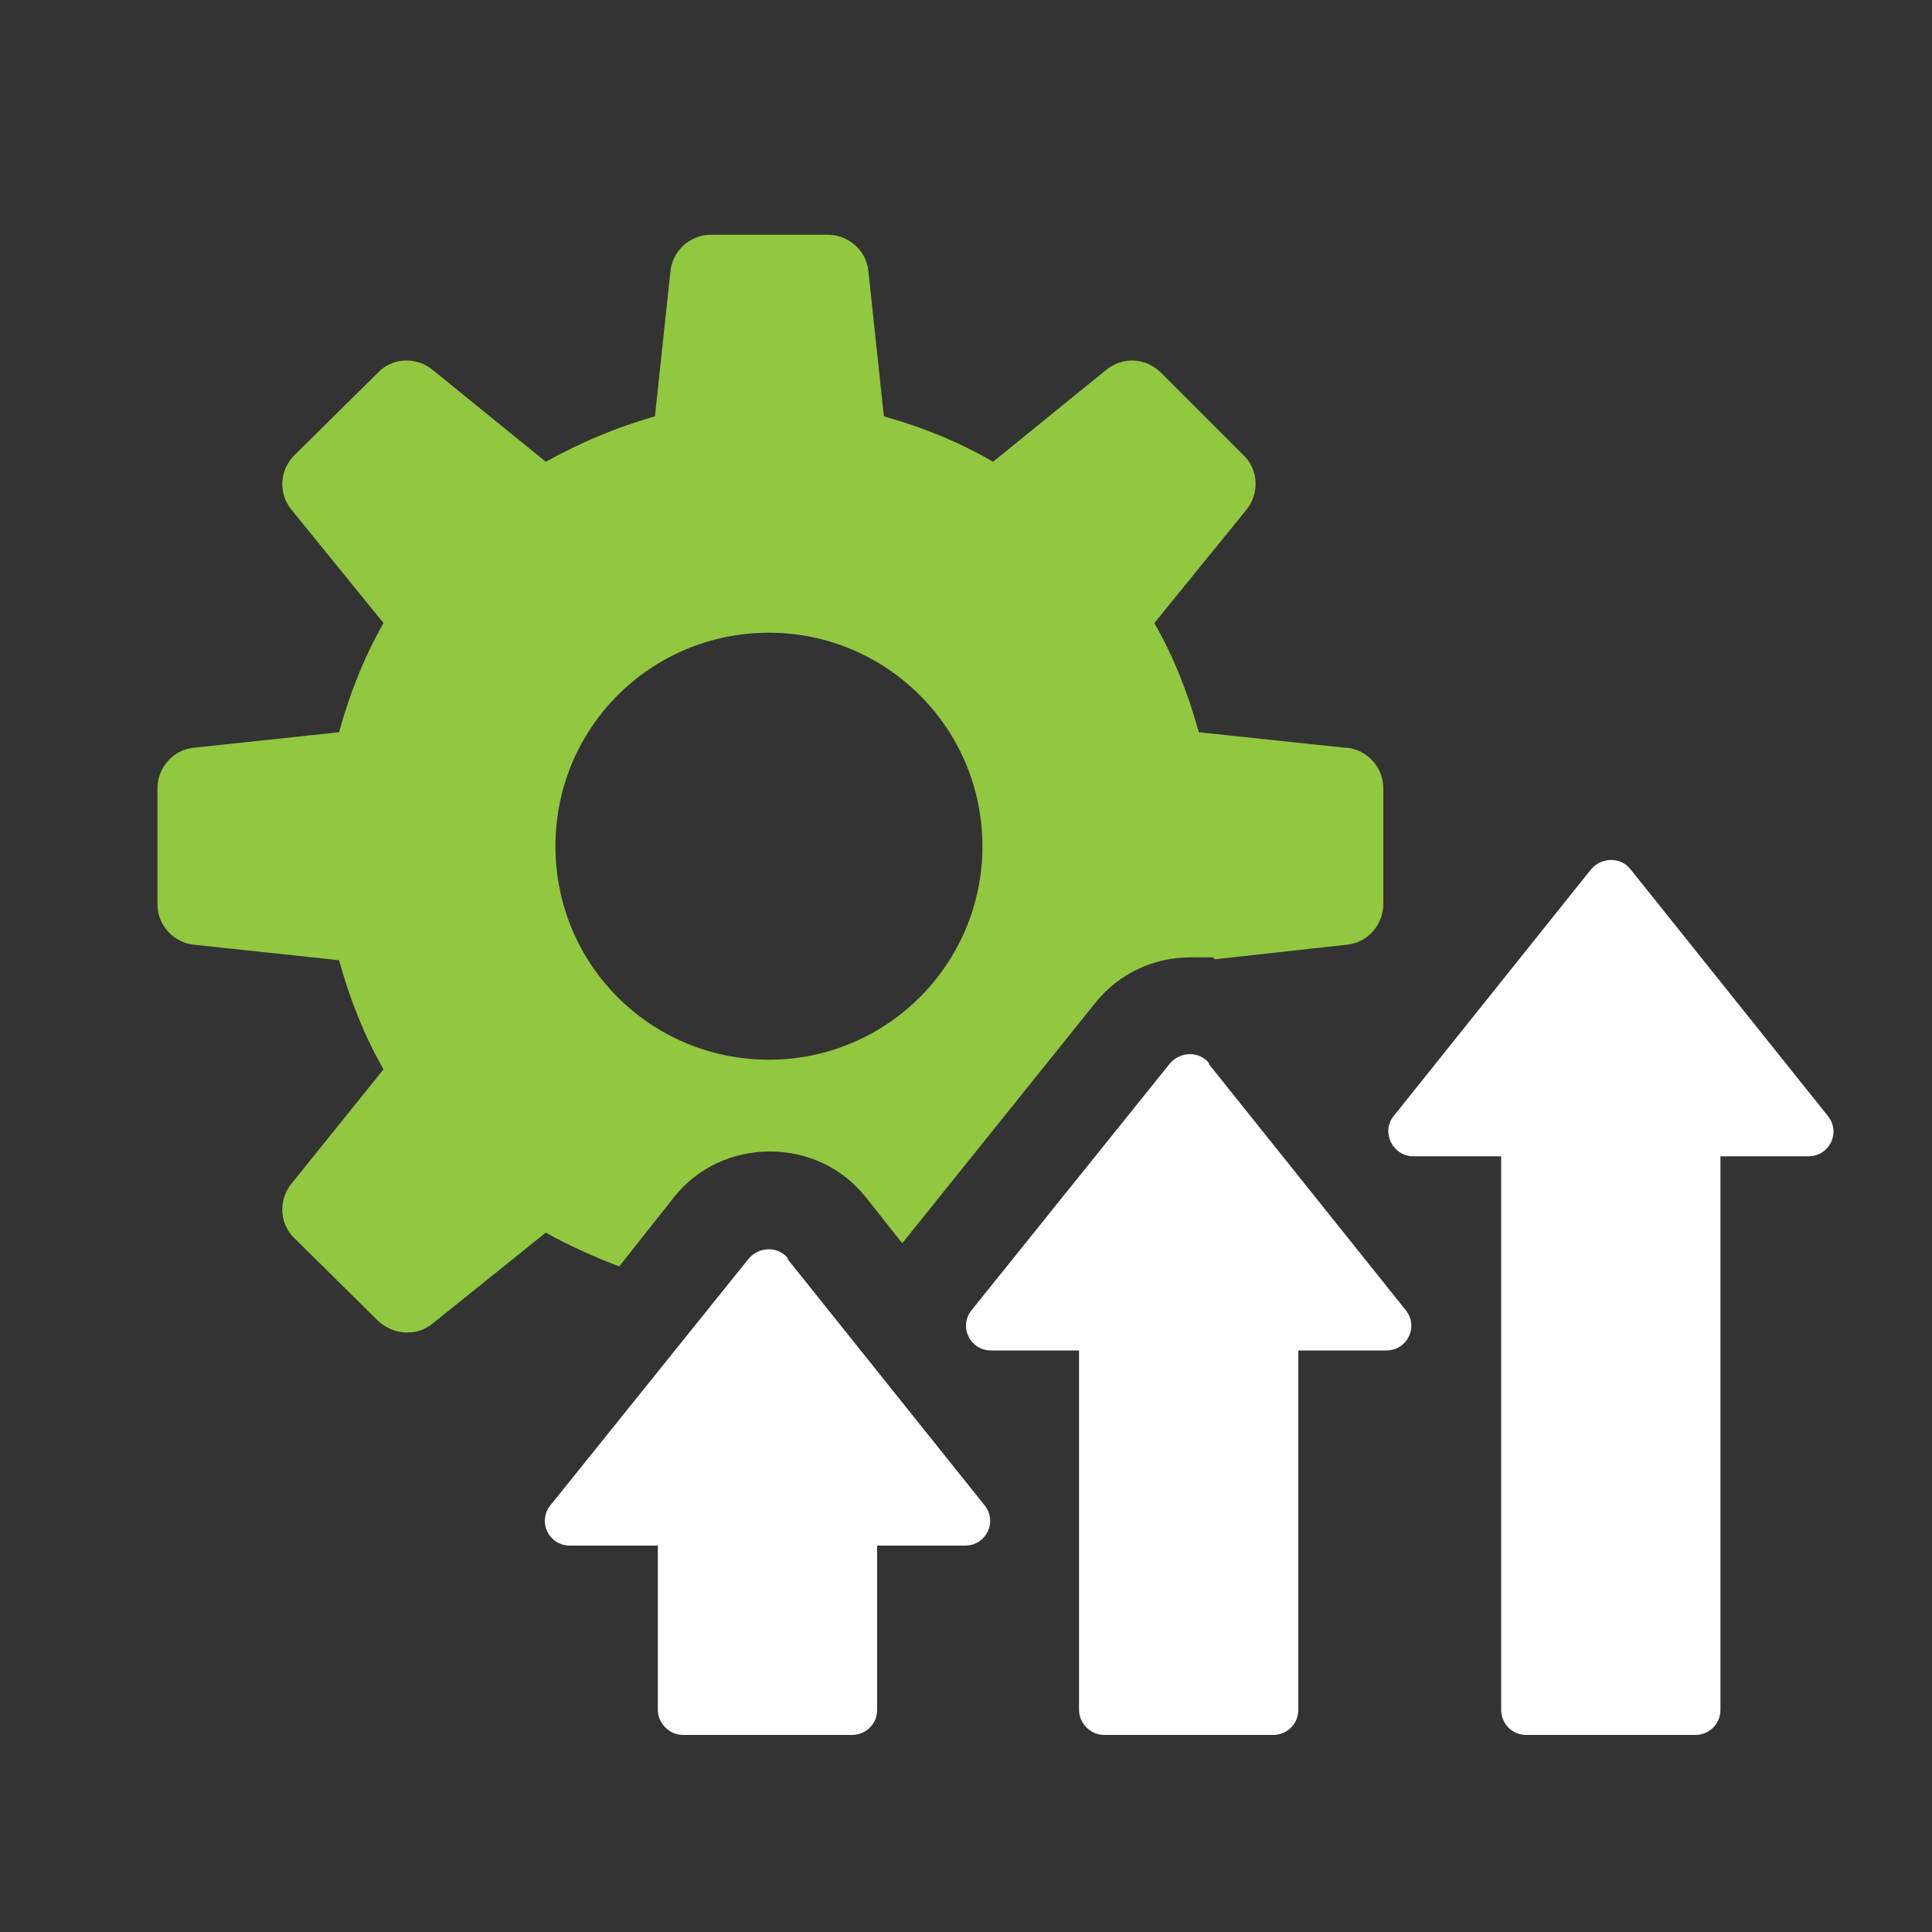
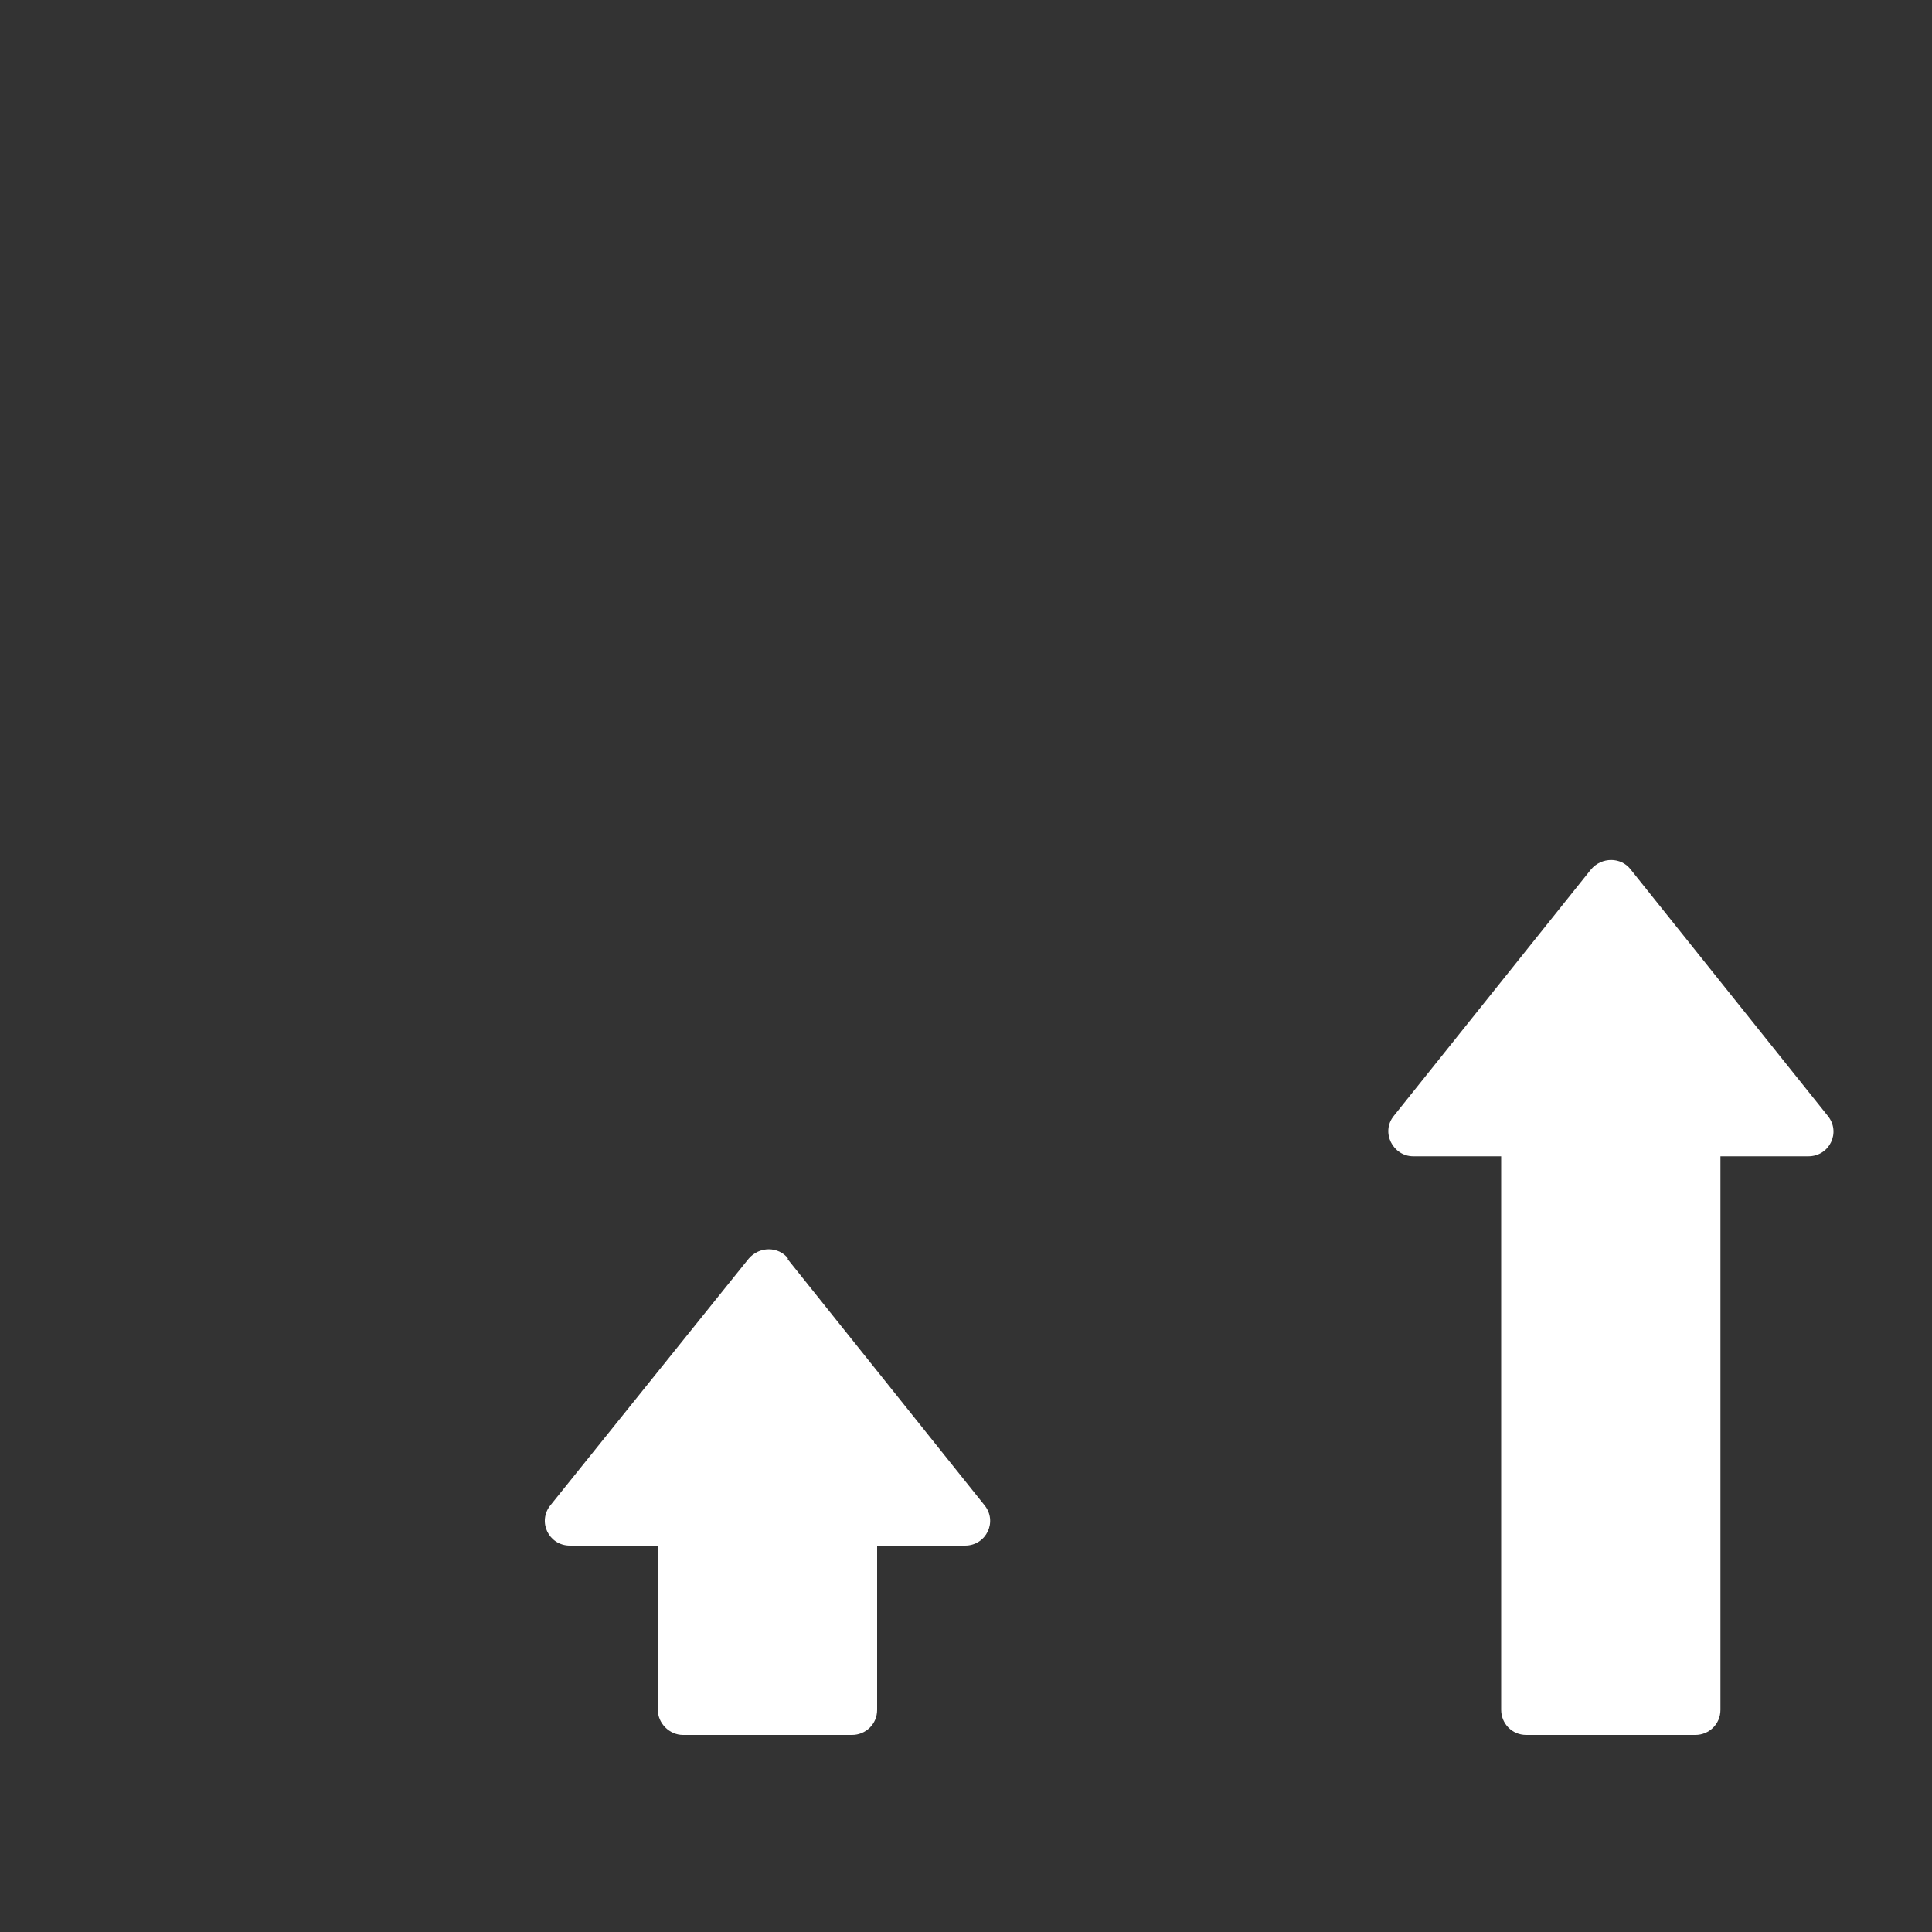
<svg xmlns="http://www.w3.org/2000/svg" id="Layer_1" version="1.1" viewBox="0 0 200 200">
  <rect x="0" y="0" width="200" height="200" fill="#333333" stroke="none" />
  <defs>
    <style> .st0 { fill: #fff; } .st1 { fill: #92c740; } </style>
  </defs>
-   <path class="st1" d="M139.2,77.4l-15.1-1.6c-1.1-4-2.6-7.8-4.6-11.3l9.5-11.7c1.4-1.7,1.3-4.2-.3-5.7l-8.5-8.5c-1.6-1.6-4-1.7-5.7-.3l-11.7,9.5c-3.6-2.1-7.4-3.6-11.3-4.7l-1.6-15c-.2-2.2-2.1-3.8-4.2-3.8h-12.1c-2.2,0-4,1.7-4.2,3.8l-1.6,15c-3.9,1.1-7.7,2.7-11.3,4.7l-11.7-9.5c-1.7-1.4-4.2-1.3-5.7.3l-8.6,8.5c-1.6,1.6-1.7,4-.3,5.7l9.5,11.7c-2,3.5-3.5,7.3-4.6,11.3l-15,1.6c-2.2.2-3.8,2.1-3.8,4.2v12c0,2.2,1.7,4,3.8,4.2l15,1.6c1.1,4,2.6,7.8,4.6,11.3l-9.5,11.8c-1.4,1.7-1.3,4.2.3,5.7l8.6,8.5c1.6,1.5,4,1.7,5.7.3l11.7-9.4c2.5,1.4,5,2.5,7.6,3.5l5.7-7.2c2.4-3,6-4.7,9.9-4.7s7.5,1.7,9.9,4.7l3.8,4.8,20-24.9c2.4-3,6-4.7,9.9-4.7s1.7,0,2.5.2l13.6-1.5c2.2-.2,3.8-2.1,3.8-4.2v-12c0-2.2-1.7-4-3.8-4.2h0ZM79.6,109.7c-12.2,0-22.1-9.8-22.1-22.1s9.9-22.1,22.1-22.1,22.1,9.9,22.1,22.1-9.9,22.1-22.1,22.1Z" />
  <g>
    <path class="st0" d="M81.6,130.3c-1-1.3-3-1.3-4.1,0l-20.5,25.5c-1.4,1.7-.2,4.2,2,4.2h9.1v17c0,1.4,1.2,2.6,2.6,2.6h17.5c1.4,0,2.6-1.1,2.6-2.6v-17h9.1c2.2,0,3.4-2.5,2-4.2l-20.4-25.5h0Z" />
-     <path class="st0" d="M125.2,110.1c-1-1.3-3-1.3-4.1,0l-20.5,25.5c-1.4,1.7-.2,4.2,2,4.2h9.1v37.2c0,1.4,1.2,2.6,2.6,2.6h17.5c1.4,0,2.6-1.1,2.6-2.6v-37.2h9.1c2.2,0,3.4-2.5,2-4.2l-20.4-25.5h0Z" />
    <path class="st0" d="M189.2,115.5l-20.4-25.5c-1-1.3-3-1.3-4.1,0l-20.4,25.5c-1.4,1.7-.1,4.2,2,4.2h9.1v57.3c0,1.4,1.1,2.6,2.6,2.6h17.5c1.4,0,2.6-1.1,2.6-2.6v-57.3h9.1c2.2,0,3.4-2.5,2-4.2h0Z" />
  </g>
</svg>